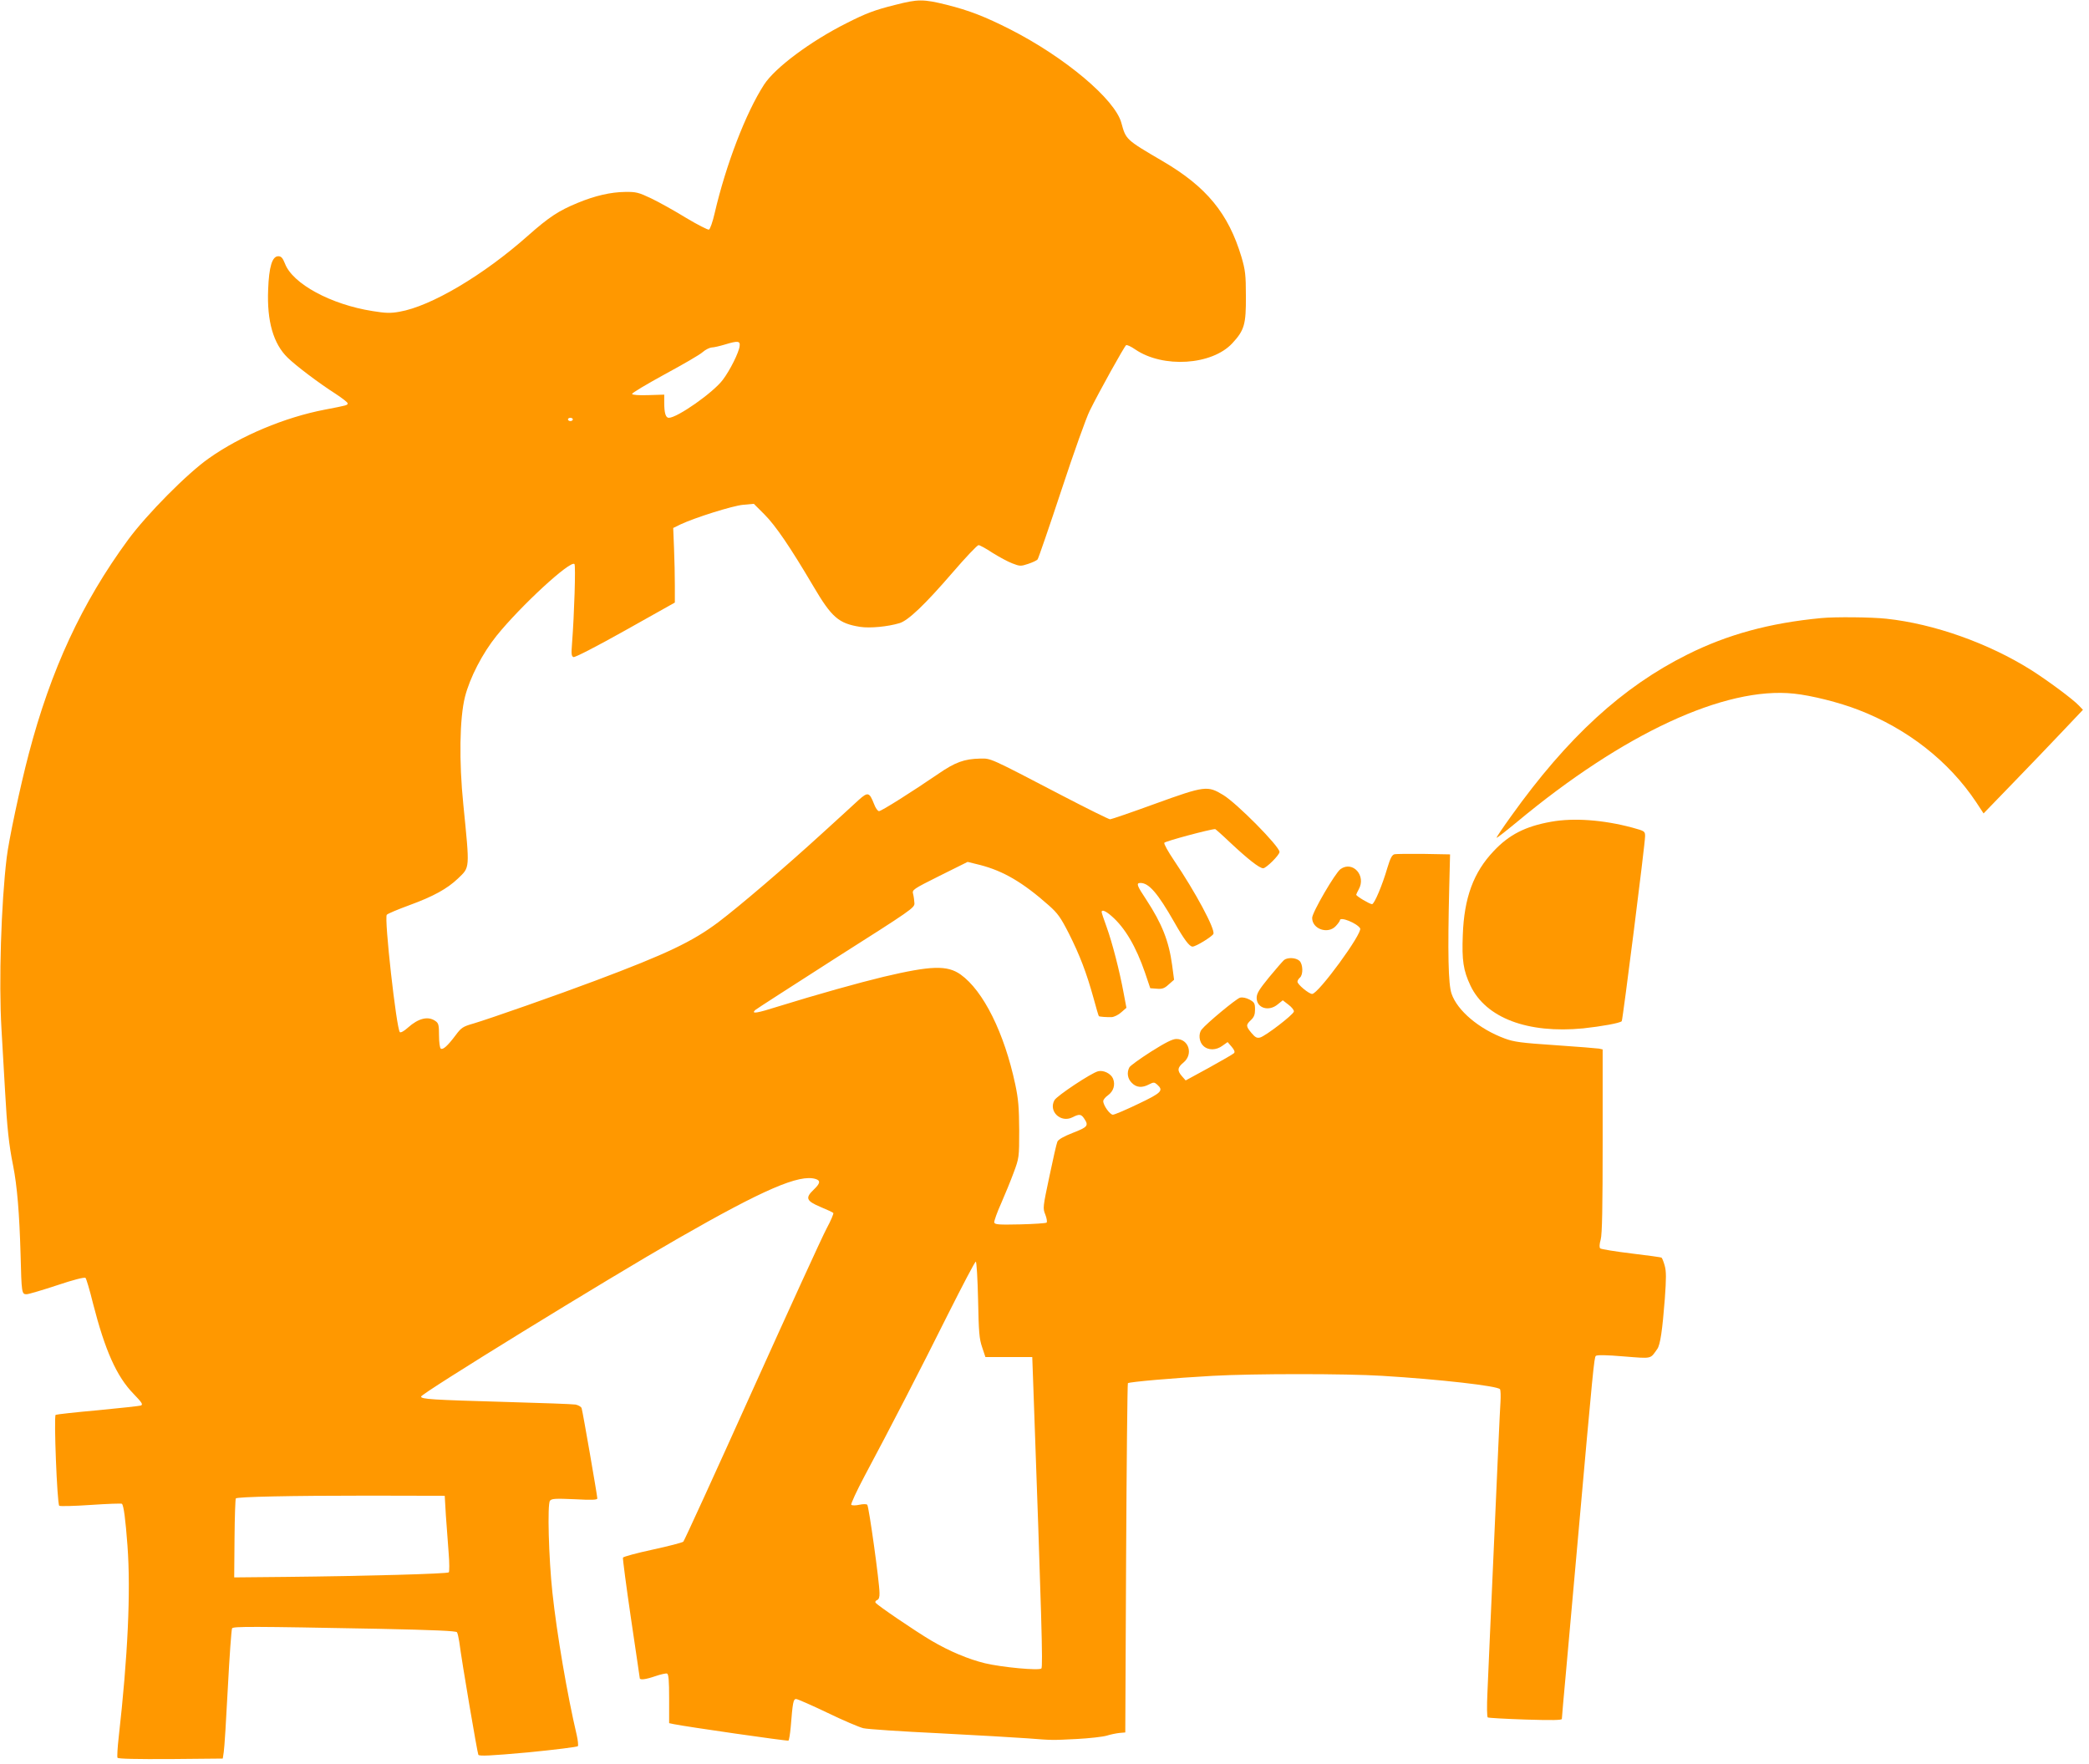
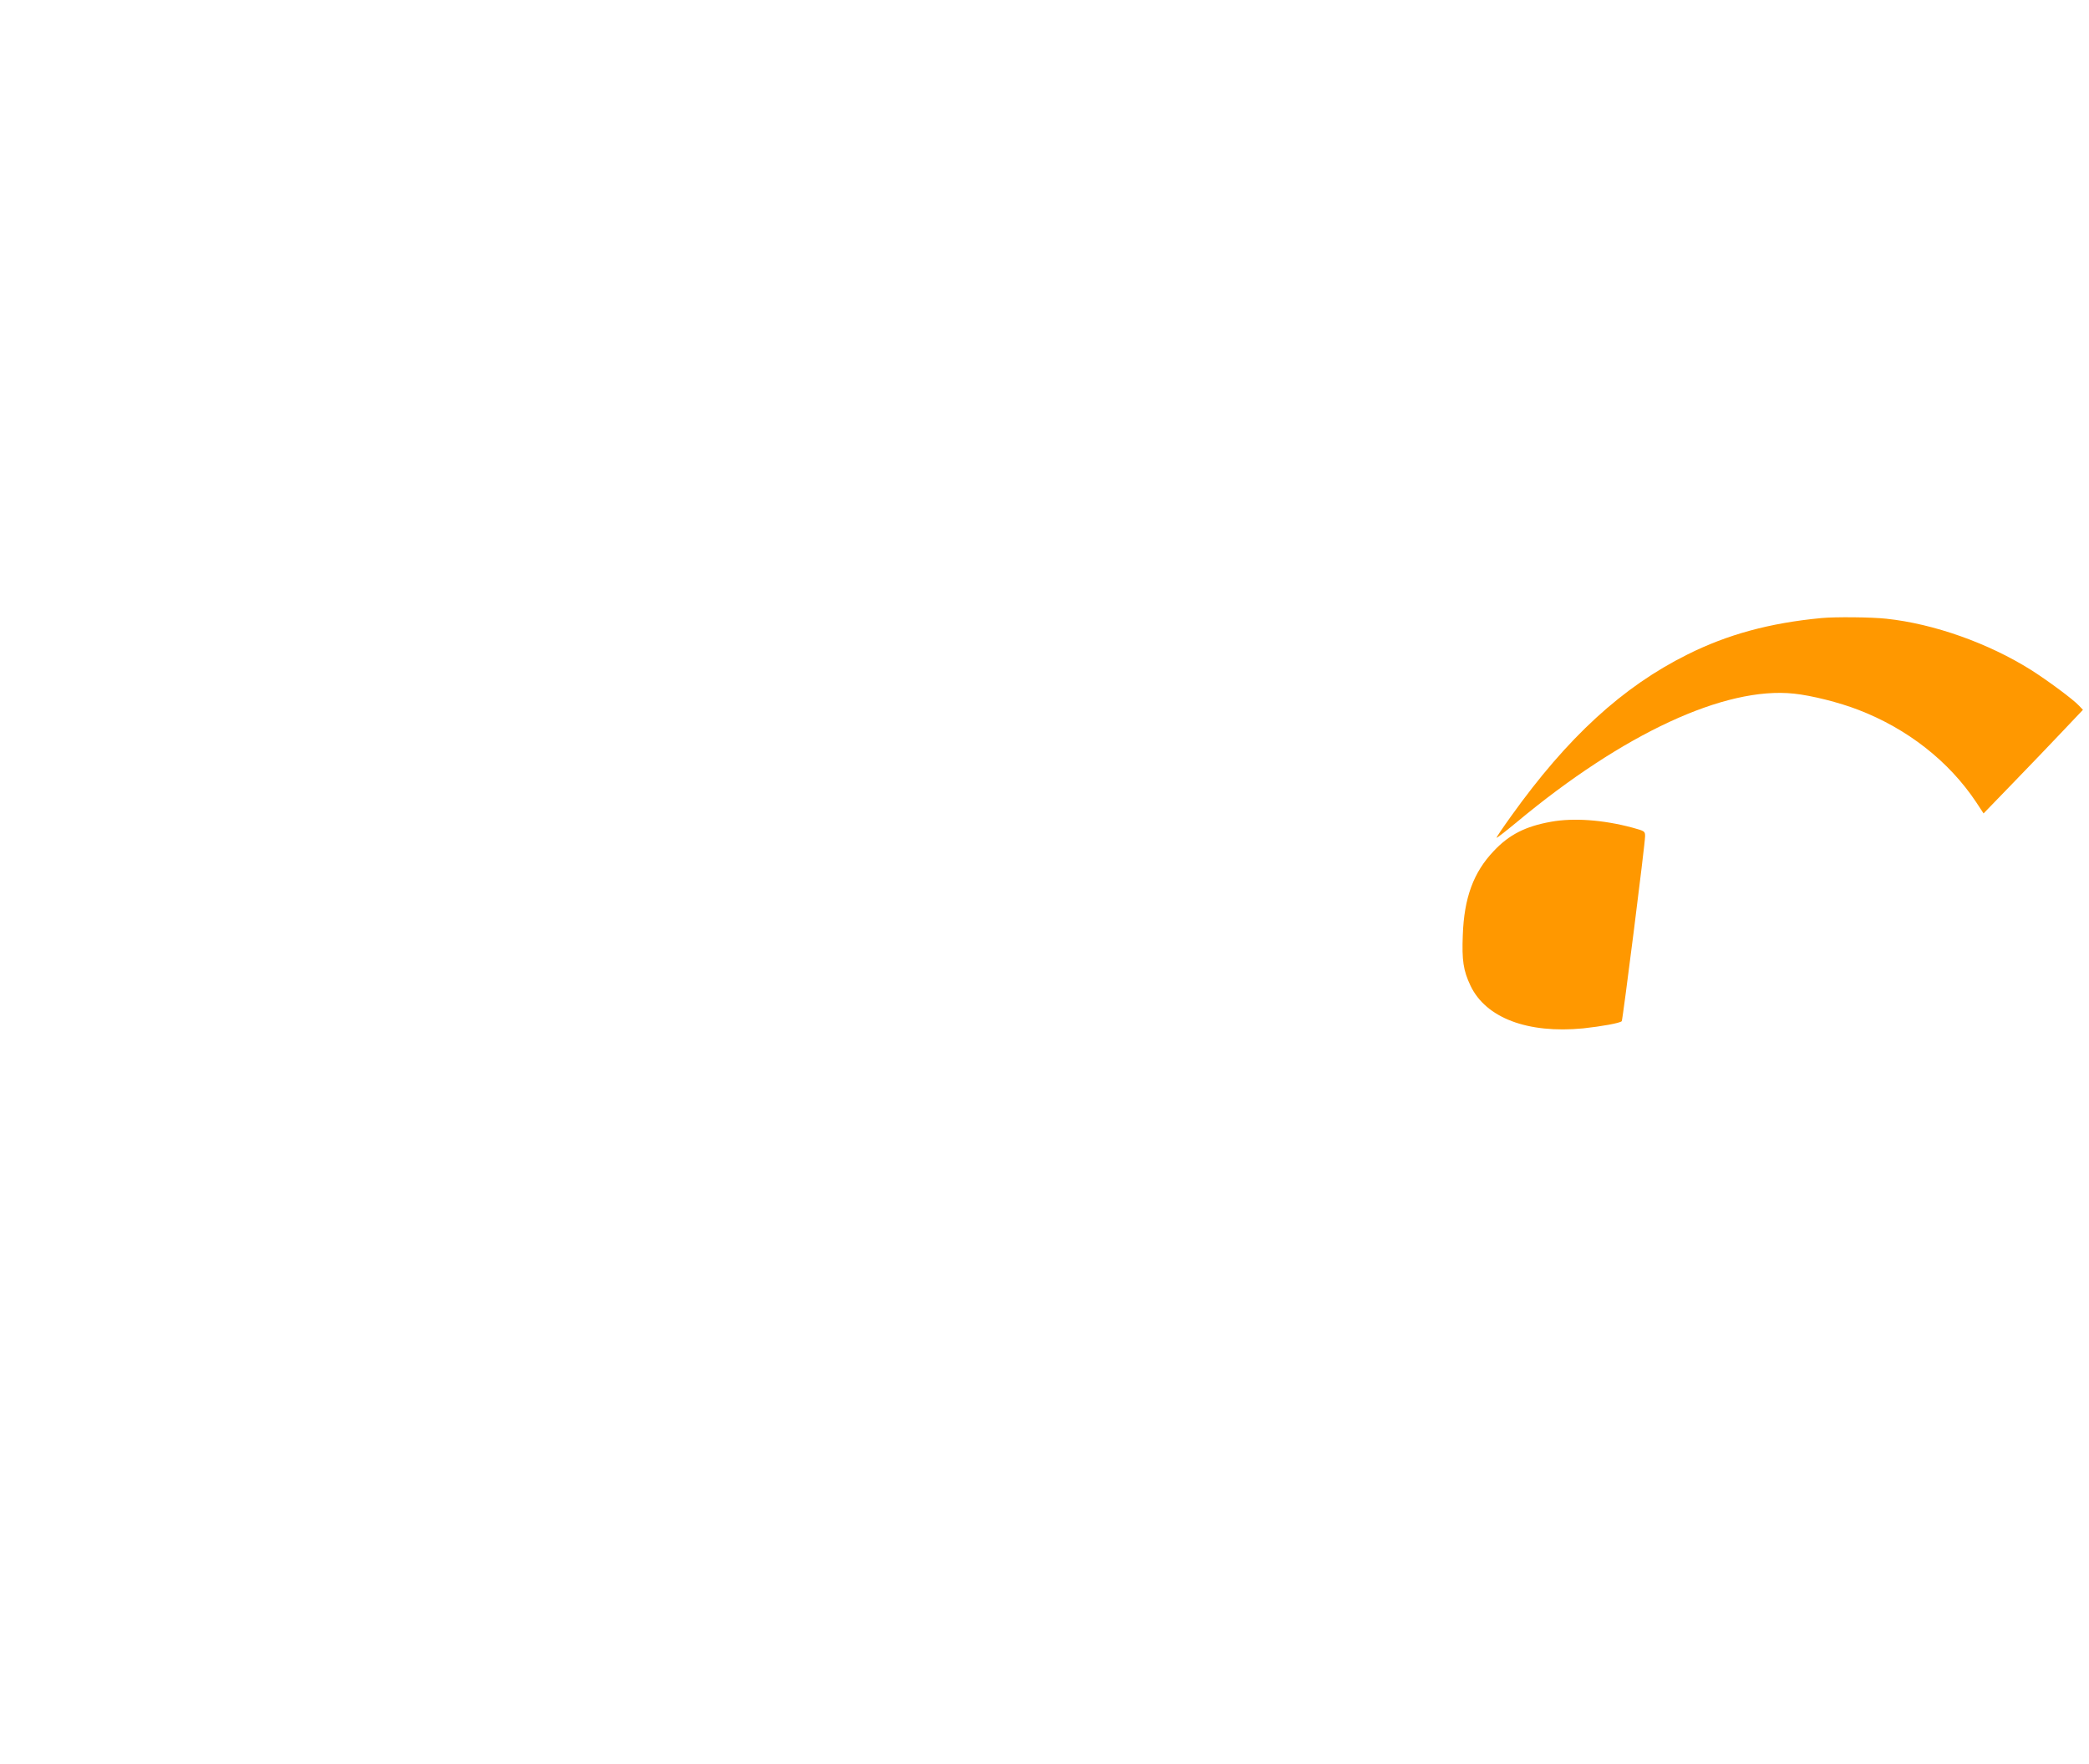
<svg xmlns="http://www.w3.org/2000/svg" version="1.0" width="1280pt" height="1081pt" viewBox="0 0 1280 1081" preserveAspectRatio="xMidYMid meet">
  <g transform="translate(0,1081) scale(0.1,-0.1)" fill="#ff9800" stroke="none">
-     <path d="M5485 10780 c-125 -31 -180 -52 -296 -111 -222 -111 -440 -274 -507 -377 -112 -173 -234 -491 -303 -788 -12 -53 -28 -98 -35 -101 -7 -2 -70 30 -140 72 -70 43 -165 96 -213 119 -78 37 -93 41 -161 40 -87 -1 -184 -23 -290 -67 -117 -48 -176 -87 -305 -201 -272 -242 -595 -433 -787 -466 -55 -10 -85 -9 -165 4 -255 40 -490 167 -537 291 -14 35 -23 45 -41 45 -37 0 -57 -64 -62 -205 -8 -193 32 -331 119 -416 50 -49 191 -156 296 -223 39 -26 72 -51 72 -57 0 -12 0 -12 -140 -39 -245 -47 -515 -160 -710 -298 -133 -93 -381 -344 -495 -499 -284 -387 -474 -798 -609 -1313 -52 -197 -123 -531 -135 -635 -34 -282 -49 -760 -32 -1049 6 -111 16 -282 22 -381 12 -222 24 -332 49 -455 25 -125 39 -296 46 -544 6 -240 7 -246 37 -246 12 0 96 25 187 55 98 33 168 51 174 45 5 -5 26 -75 46 -157 74 -288 144 -446 248 -553 52 -54 60 -66 45 -72 -10 -3 -129 -16 -265 -29 -135 -12 -251 -25 -257 -28 -12 -8 9 -544 22 -557 4 -4 91 -2 193 5 102 7 188 10 191 7 11 -10 22 -95 34 -256 21 -282 2 -682 -54 -1177 -7 -62 -10 -117 -7 -123 4 -7 117 -9 326 -8 l319 3 6 40 c4 22 15 199 25 393 10 194 22 358 26 365 8 12 117 12 902 -3 335 -7 471 -13 476 -21 4 -6 10 -32 14 -58 16 -126 111 -682 117 -693 6 -9 74 -6 306 15 163 16 300 33 304 38 3 6 0 36 -7 67 -58 246 -122 621 -149 872 -23 213 -32 545 -15 565 11 13 33 14 151 9 108 -6 139 -4 139 5 0 16 -89 530 -96 552 -2 9 -19 19 -37 23 -18 3 -210 10 -427 16 -455 13 -520 17 -520 33 1 19 1135 717 1575 969 525 301 744 395 843 364 31 -10 28 -27 -13 -66 -52 -50 -45 -68 42 -105 39 -16 75 -33 79 -37 3 -4 -15 -47 -41 -95 -26 -48 -231 -497 -457 -998 -225 -500 -415 -915 -421 -921 -7 -6 -92 -28 -189 -49 -97 -21 -179 -43 -181 -49 -2 -6 20 -173 49 -371 29 -198 54 -363 54 -367 0 -13 35 -9 96 12 32 11 64 18 71 16 10 -4 13 -43 13 -155 l0 -149 28 -6 c78 -16 696 -105 703 -101 4 3 10 40 14 83 12 151 16 172 33 172 8 0 95 -38 191 -84 97 -47 196 -89 221 -95 25 -6 234 -20 465 -31 231 -12 474 -26 540 -31 155 -12 147 -12 305 -4 74 4 155 13 180 20 25 8 61 15 80 17 l35 3 5 1067 c3 586 8 1069 11 1073 9 8 282 32 519 45 252 14 816 14 1040 0 347 -21 709 -62 721 -82 4 -6 5 -41 3 -77 -3 -36 -20 -419 -39 -851 -19 -432 -38 -851 -41 -931 -4 -85 -3 -148 2 -152 5 -3 109 -9 232 -13 161 -5 222 -4 222 4 0 6 11 134 25 284 13 150 47 527 75 838 91 1022 98 1092 108 1102 7 7 64 6 171 -3 178 -14 161 -17 206 46 18 26 31 114 46 308 9 125 9 168 -1 203 -7 25 -16 46 -19 48 -4 3 -87 14 -186 26 -99 12 -184 26 -190 31 -6 6 -5 26 3 54 9 33 12 200 12 605 l0 560 -22 5 c-13 2 -133 12 -268 21 -209 14 -254 20 -310 41 -157 58 -291 171 -326 275 -20 58 -24 247 -14 653 l5 200 -160 3 c-88 1 -169 0 -180 -2 -16 -4 -26 -24 -44 -83 -30 -104 -80 -223 -94 -223 -14 0 -97 49 -97 58 1 4 7 18 15 32 48 84 -36 178 -111 125 -32 -22 -174 -266 -174 -299 0 -69 97 -102 145 -50 14 15 25 31 25 35 0 25 104 -17 124 -49 17 -28 -256 -402 -294 -402 -20 0 -90 58 -90 75 0 7 7 18 15 25 21 18 19 83 -3 103 -22 20 -72 22 -94 5 -8 -7 -50 -55 -92 -106 -61 -75 -76 -99 -76 -126 0 -63 74 -86 129 -40 l31 25 35 -27 c20 -15 35 -34 33 -42 -4 -20 -175 -151 -207 -159 -20 -5 -30 1 -53 28 -34 41 -35 49 -3 79 19 18 25 34 25 65 0 37 -4 44 -33 60 -21 11 -43 16 -59 12 -23 -6 -206 -158 -235 -195 -21 -26 -16 -76 10 -100 30 -29 79 -28 118 1 l31 22 25 -29 c17 -20 21 -32 14 -39 -6 -6 -75 -46 -153 -89 l-143 -78 -22 25 c-31 35 -29 54 9 85 61 51 32 144 -44 144 -24 0 -67 -22 -156 -78 -67 -43 -127 -86 -132 -96 -17 -32 -11 -70 15 -95 28 -29 63 -32 106 -9 28 14 32 14 50 -2 40 -36 26 -50 -117 -118 -75 -36 -145 -66 -155 -66 -18 0 -59 57 -59 83 0 9 13 25 29 36 34 25 46 64 31 102 -13 31 -59 54 -92 45 -41 -10 -252 -150 -267 -177 -38 -68 38 -141 110 -105 43 22 54 20 73 -9 28 -42 20 -51 -70 -86 -57 -22 -89 -41 -95 -54 -5 -11 -27 -107 -49 -213 -40 -189 -41 -195 -25 -234 9 -23 12 -44 8 -49 -4 -4 -78 -9 -163 -11 -133 -3 -155 -1 -158 12 -1 9 17 61 42 116 24 55 59 140 77 189 33 89 34 92 34 260 -1 140 -5 190 -24 280 -67 315 -195 574 -335 674 -82 58 -180 55 -472 -14 -150 -36 -411 -109 -643 -181 -136 -43 -169 -48 -144 -23 6 6 229 149 494 319 463 294 484 308 482 336 -1 16 -4 41 -8 56 -7 26 -3 29 163 112 l171 85 77 -19 c142 -37 261 -106 421 -248 54 -48 72 -73 122 -171 67 -133 108 -240 151 -395 16 -60 31 -110 33 -112 4 -4 49 -7 79 -6 15 1 42 14 59 30 l31 27 -17 90 c-25 136 -70 310 -104 404 -17 47 -31 88 -31 93 0 17 26 6 61 -25 83 -72 150 -188 205 -347 l32 -95 40 -3 c33 -3 47 2 73 26 l33 29 -12 90 c-20 147 -62 253 -158 400 -58 87 -64 103 -36 103 52 0 106 -63 207 -240 60 -106 93 -150 112 -150 21 0 121 62 128 78 11 30 -110 256 -242 451 -35 52 -62 100 -59 107 3 9 282 84 312 84 2 0 43 -36 89 -80 111 -104 182 -160 205 -160 18 0 100 81 100 100 0 34 -261 298 -345 349 -96 58 -111 57 -415 -53 -145 -53 -271 -96 -278 -96 -8 0 -139 65 -291 144 -455 237 -437 229 -506 228 -96 -2 -152 -22 -255 -93 -161 -110 -349 -229 -364 -229 -8 0 -22 20 -31 45 -28 71 -37 74 -93 24 -26 -24 -126 -116 -222 -203 -231 -211 -506 -446 -638 -546 -160 -120 -318 -195 -752 -358 -228 -86 -650 -234 -748 -263 -67 -19 -76 -26 -111 -73 -48 -64 -77 -90 -90 -81 -6 3 -11 39 -11 80 0 65 -3 76 -22 89 -45 32 -104 17 -168 -40 -24 -22 -45 -33 -50 -28 -21 22 -97 699 -80 719 6 7 68 33 139 59 145 53 231 100 297 163 74 72 73 51 33 453 -27 264 -23 529 10 660 30 118 107 267 194 375 146 181 452 464 477 439 8 -9 -1 -306 -15 -487 -5 -64 -4 -78 9 -83 9 -3 138 63 318 164 l303 170 0 103 c0 57 -2 160 -5 229 l-5 125 45 22 c87 41 318 114 383 120 l66 6 65 -65 c68 -68 158 -200 299 -439 113 -192 155 -229 288 -250 59 -9 168 1 241 23 53 16 155 113 324 309 80 93 152 169 160 169 7 0 46 -21 85 -47 40 -25 95 -55 122 -65 46 -18 52 -18 97 -3 27 9 53 21 58 28 5 7 71 198 146 425 75 228 153 446 173 485 58 118 213 396 223 402 6 3 30 -8 56 -26 170 -116 470 -97 595 38 74 80 84 116 83 288 0 132 -4 161 -27 240 -80 267 -214 430 -482 587 -227 133 -226 132 -254 235 -39 144 -344 401 -681 573 -154 78 -251 116 -391 151 -142 35 -174 35 -314 -1z m-953 -2090 c-4 -39 -59 -149 -103 -207 -58 -78 -279 -233 -331 -233 -19 0 -28 29 -28 93 l0 49 -97 -3 c-59 -2 -98 1 -100 7 -2 6 88 59 199 120 111 60 217 121 234 137 17 15 42 27 55 28 13 0 51 9 84 19 76 23 91 21 87 -10z m-1022 -450 c0 -5 -7 -10 -15 -10 -8 0 -15 5 -15 10 0 6 7 10 15 10 8 0 15 -4 15 -10z m2483 -5392 c4 -200 7 -241 25 -293 l20 -60 143 0 144 0 7 -194 c50 -1399 59 -1704 49 -1714 -14 -14 -241 7 -346 32 -102 25 -217 73 -329 139 -98 58 -332 217 -341 232 -4 6 1 13 9 16 11 4 16 18 15 43 0 65 -65 531 -75 541 -5 5 -25 5 -49 0 -22 -5 -44 -5 -49 0 -4 4 32 83 82 177 155 290 344 656 511 991 89 177 165 322 170 322 5 0 11 -104 14 -232z m-3261 -1323 c5 -66 12 -169 17 -230 5 -60 5 -114 1 -119 -9 -9 -509 -23 -1000 -28 l-315 -3 2 239 c1 131 5 241 8 245 11 10 331 17 815 17 l465 -1 7 -120z" />
    <path d="M11160 7023 c-317 -30 -576 -101 -820 -223 -398 -198 -735 -507 -1081 -991 -49 -68 -89 -127 -89 -132 0 -4 55 39 123 95 652 543 1276 833 1699 788 107 -11 278 -54 394 -99 302 -116 555 -315 722 -565 l46 -70 179 185 c98 101 235 244 304 317 l126 133 -24 25 c-36 39 -193 155 -294 219 -261 164 -595 283 -887 314 -90 10 -315 12 -398 4z" />
    <path d="M9504 5775 c-157 -28 -257 -79 -351 -179 -124 -130 -182 -286 -190 -516 -6 -154 3 -216 47 -309 94 -198 350 -295 691 -262 111 12 224 32 236 44 6 7 143 1087 143 1133 0 31 -2 32 -78 53 -179 48 -360 61 -498 36z" />
  </g>
</svg>